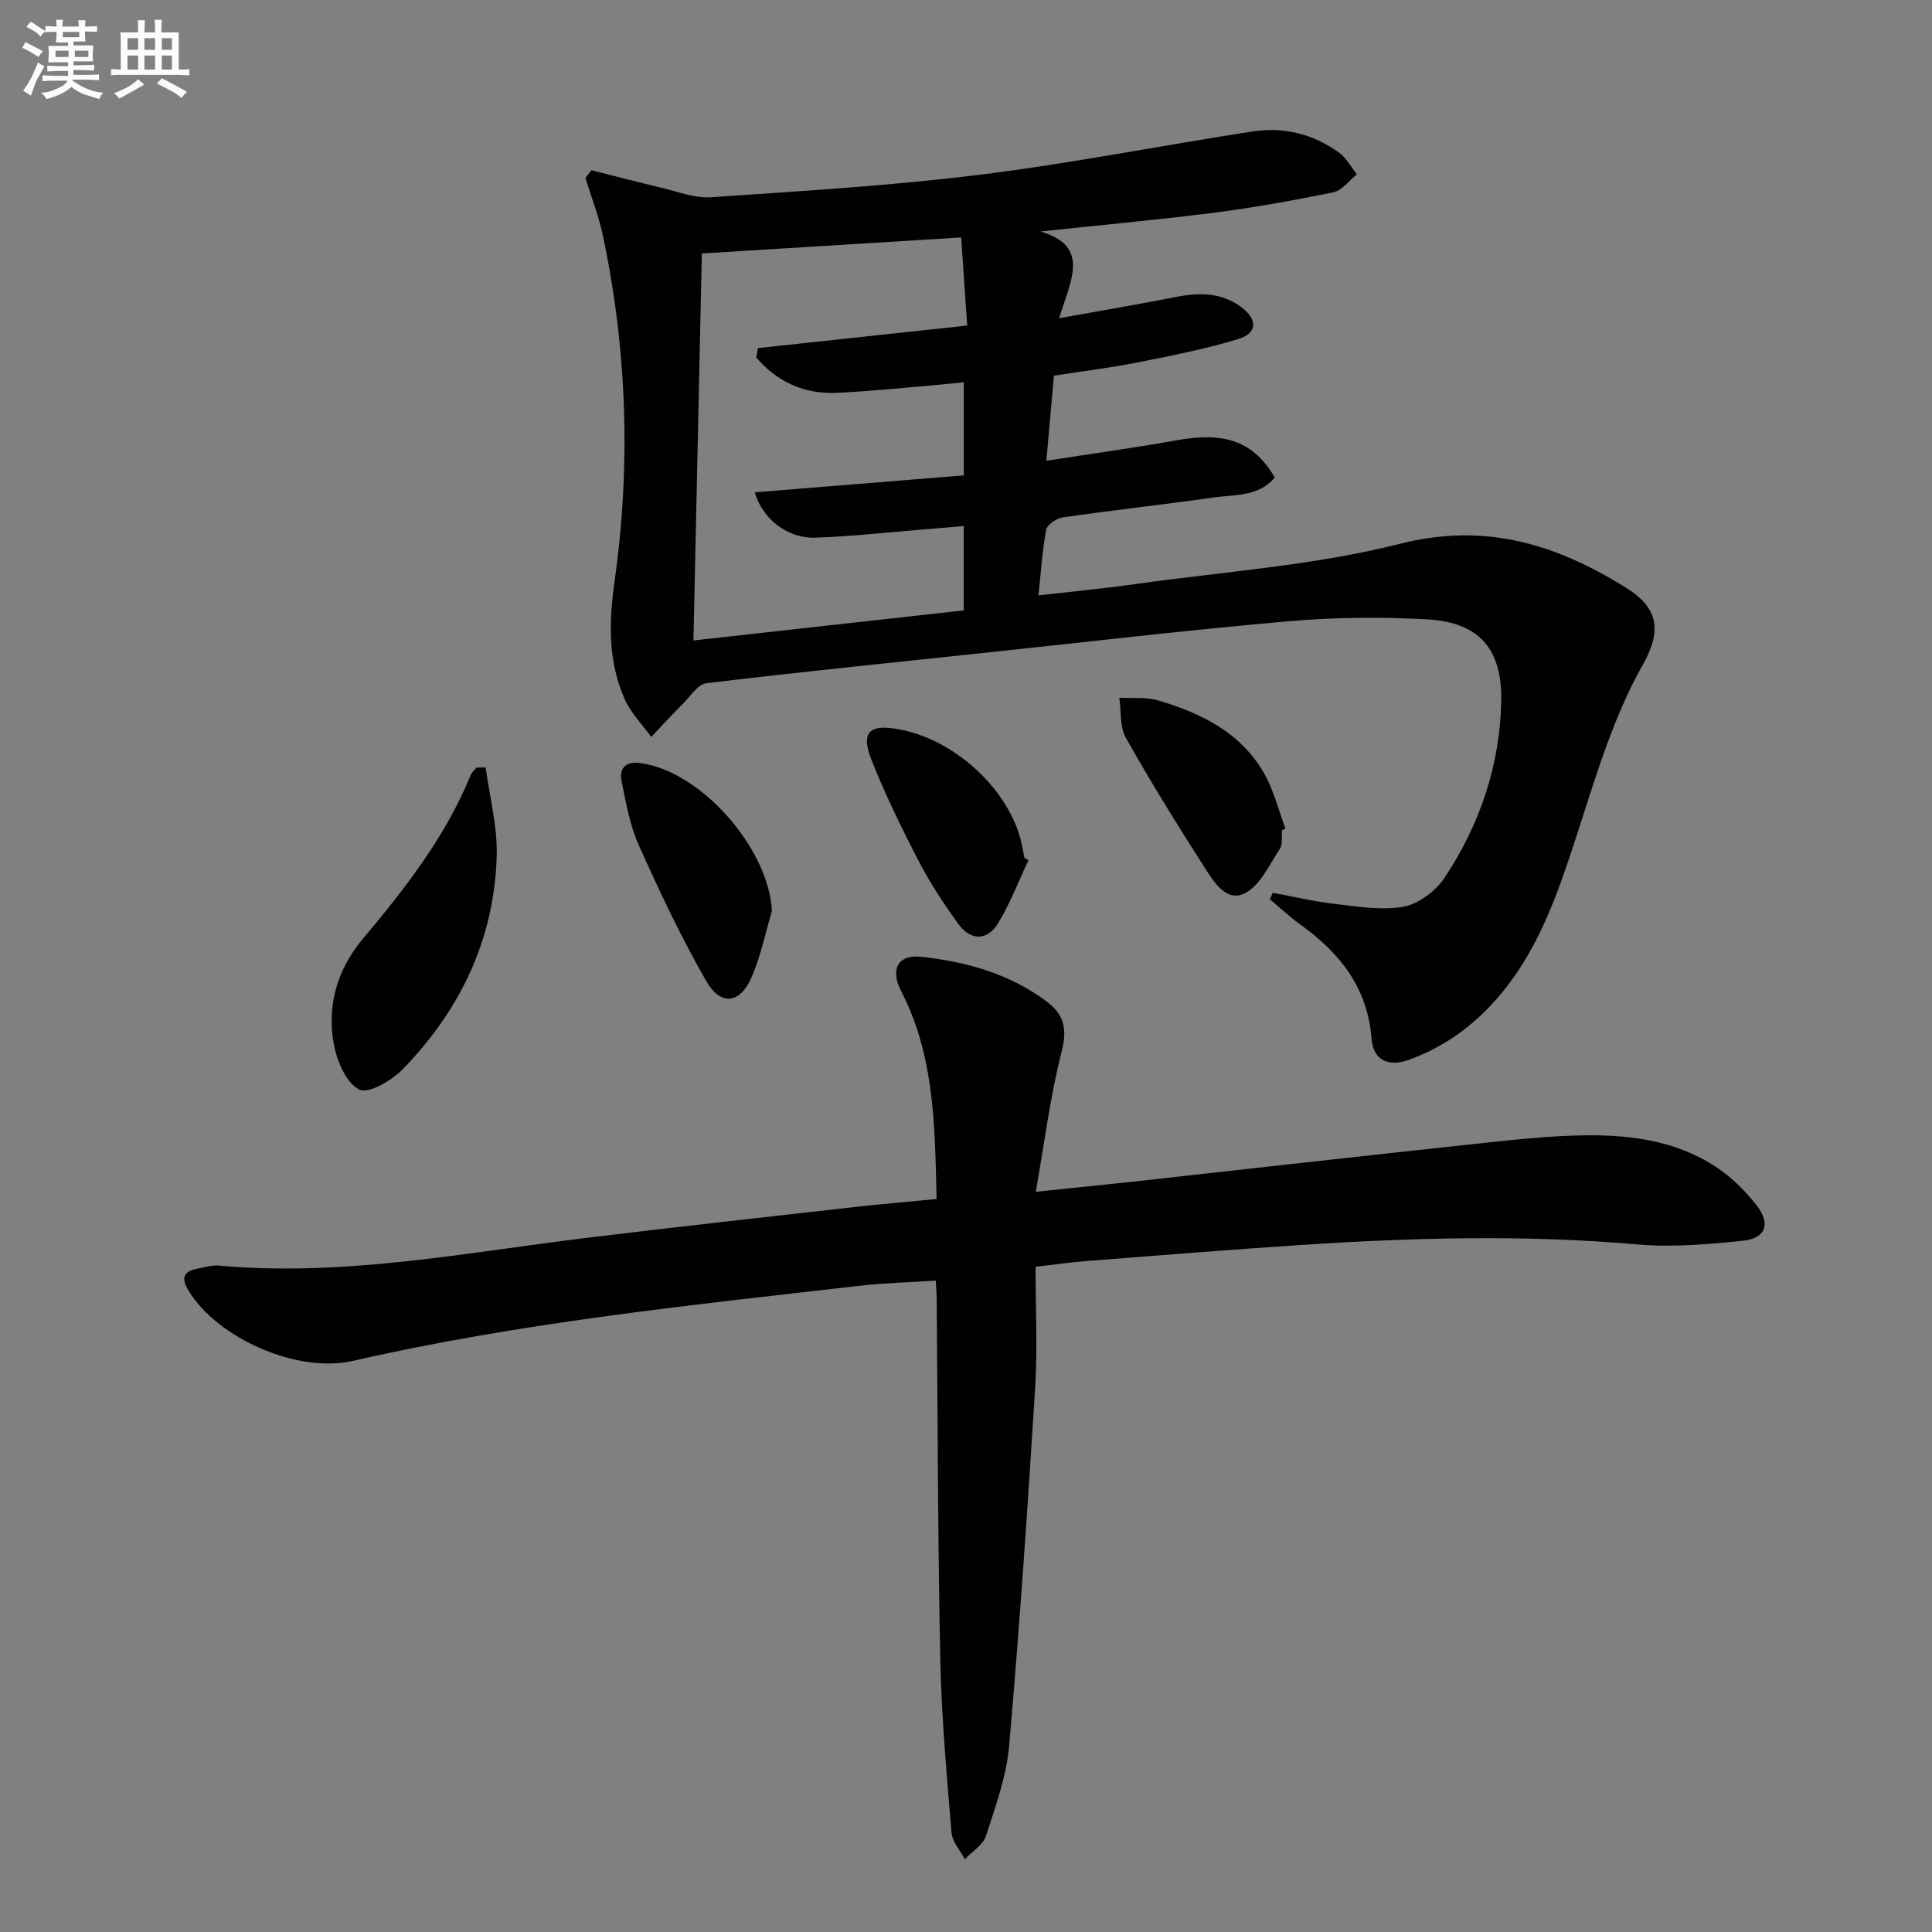
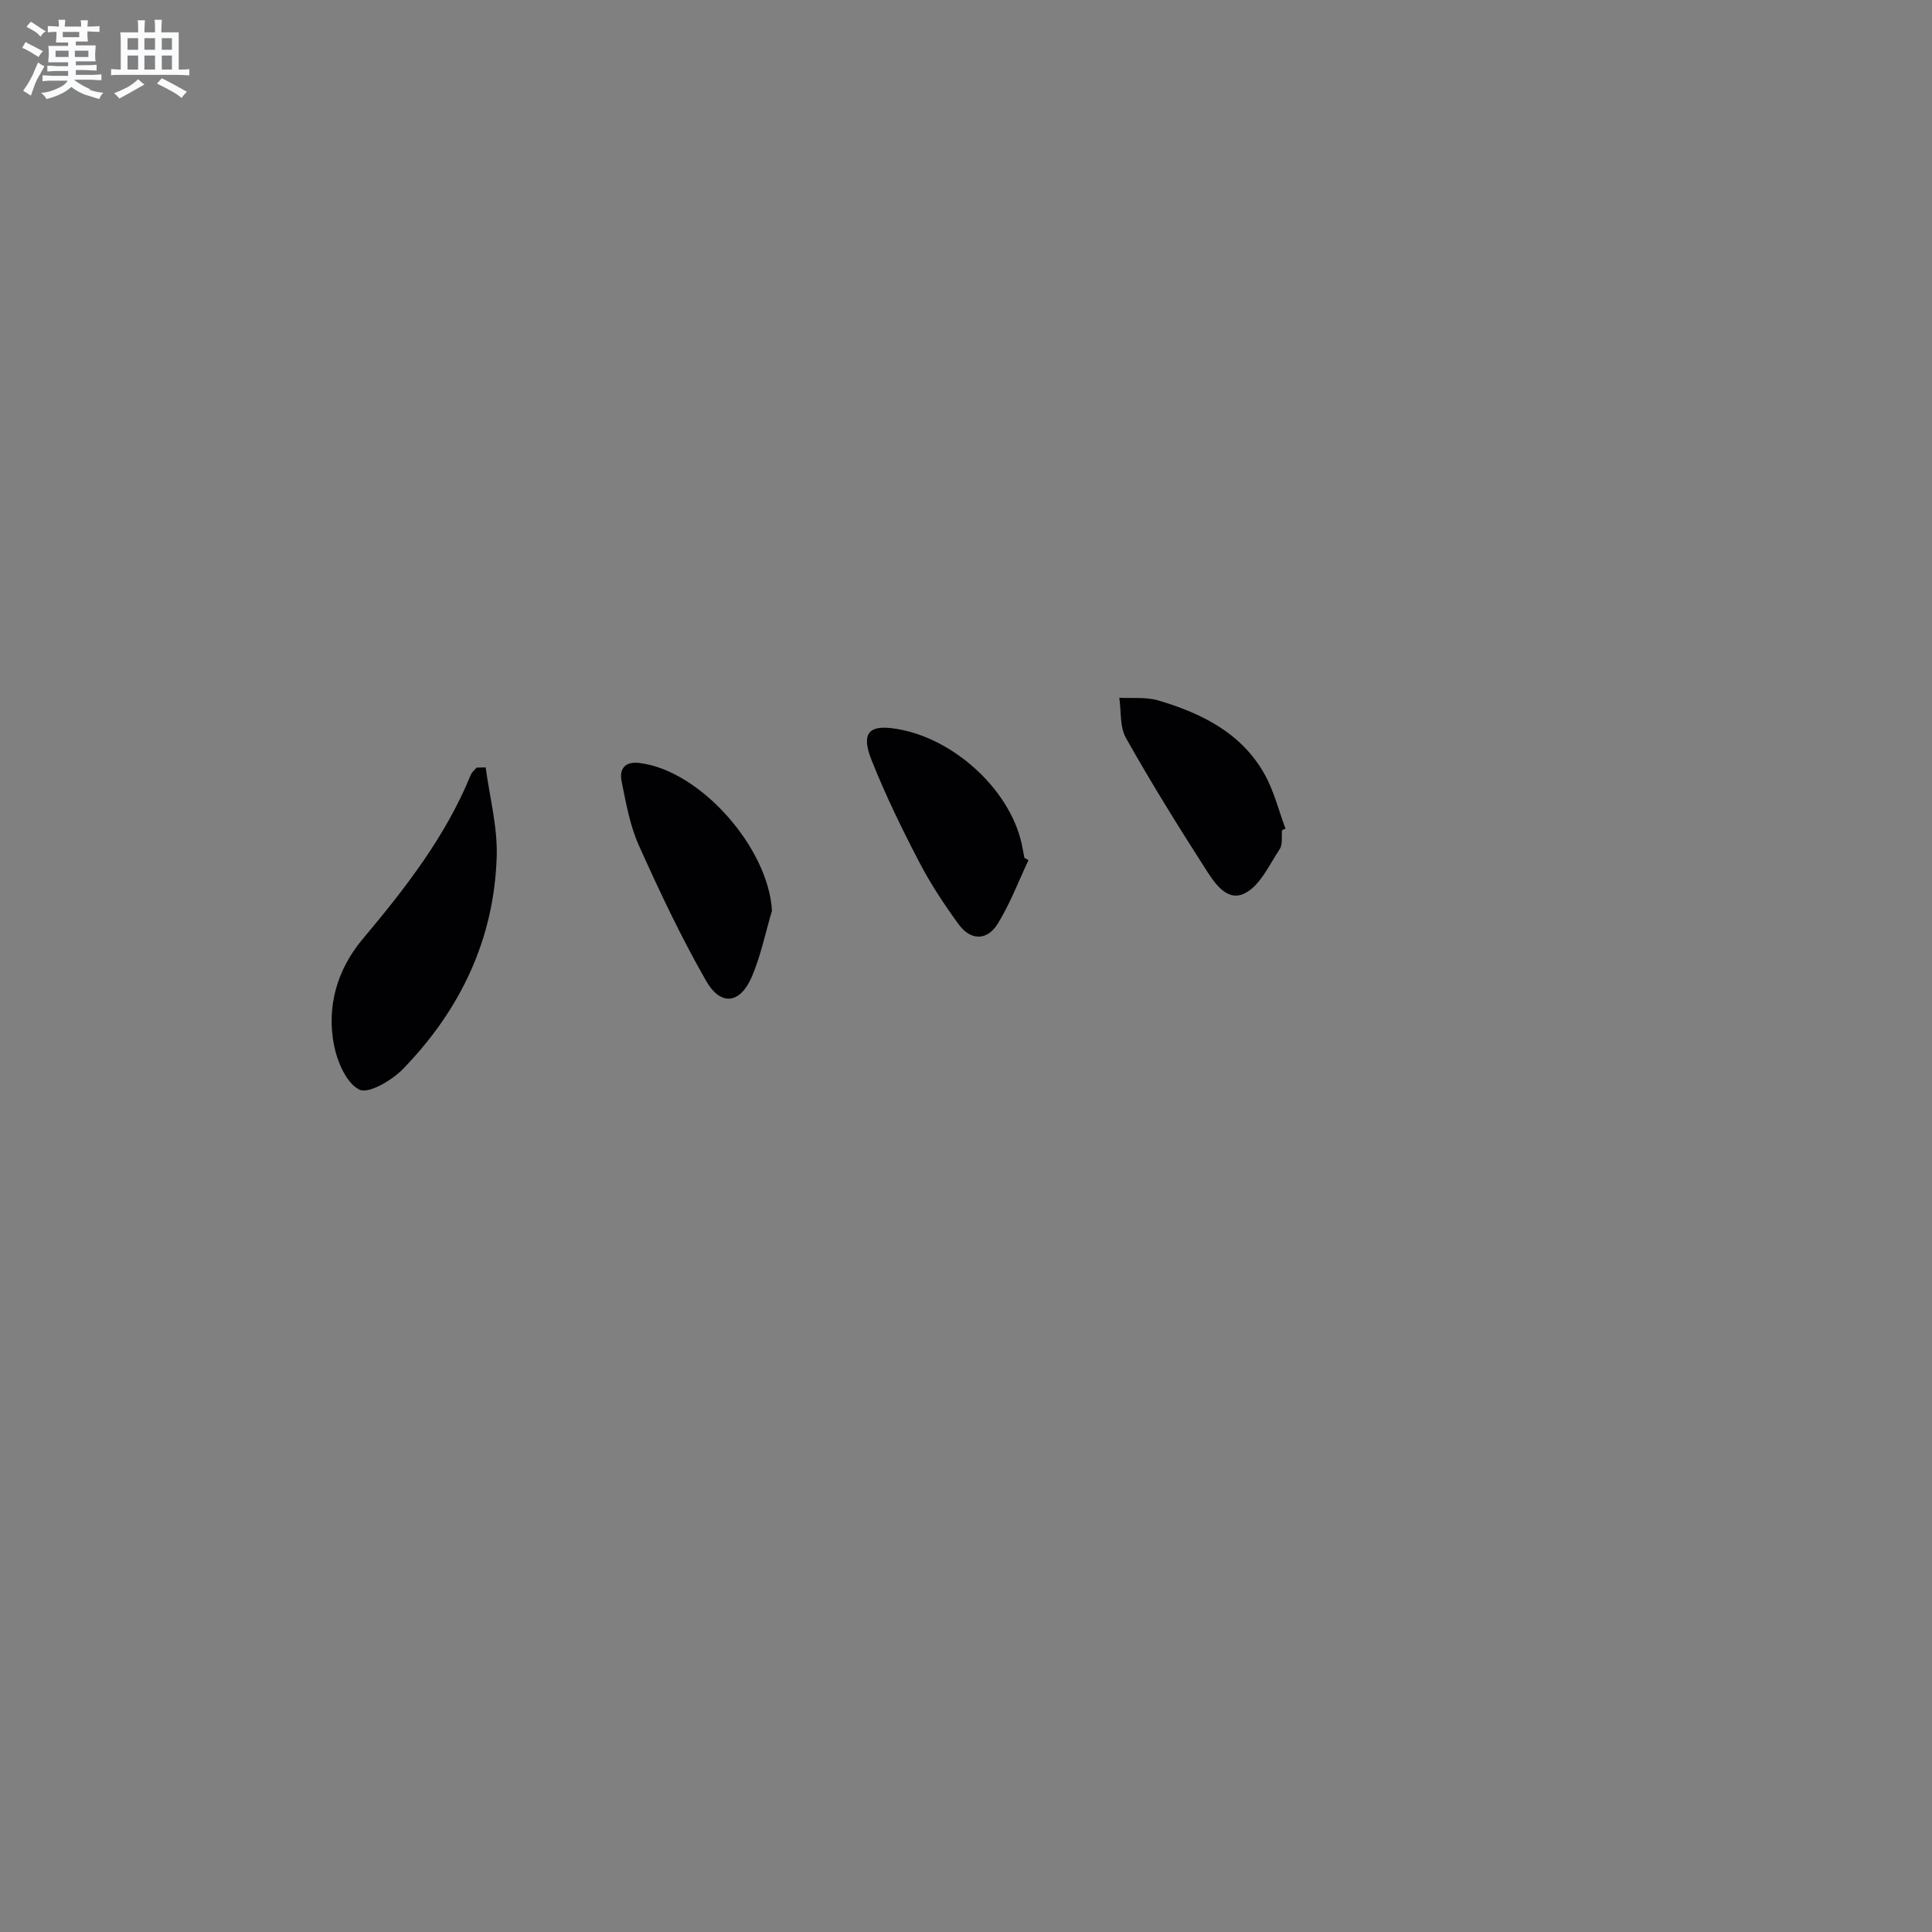
<svg xmlns="http://www.w3.org/2000/svg" enable-background="new 0 0 400 400" viewBox="0 0 400 400">
  <rect x="0" y="0" width="400" height="400" fill="#808080" stroke="none" />
  <g fill="#010103">
-     <path d="m215.41 47.93c10.58 3.07 6.1 10.4 3.88 17.95 8.94-1.61 16.71-2.92 24.43-4.44 4.77-.94 9.28-.85 13.32 2.19 3.37 2.54 3.31 5.35-.69 6.57-6.79 2.07-13.8 3.44-20.78 4.83-5.51 1.1-11.11 1.77-17.37 2.75-.49 5.51-.98 11.03-1.56 17.61 9.61-1.49 18.4-2.69 27.13-4.26 9.91-1.78 15.75.27 20.16 7.72-3.37 4.05-8.33 3.52-12.78 4.16-10.36 1.48-20.77 2.62-31.13 4.11-1.28.18-3.2 1.49-3.41 2.55-.81 4.18-1.05 8.46-1.61 13.6 7.21-.83 13.76-1.45 20.26-2.37 18.24-2.57 36.83-3.82 54.59-8.31 17.72-4.48 32.29.08 46.73 9.05 5.97 3.71 8.03 8.06 3.57 15.94-6.28 11.09-9.92 23.77-13.92 36.03-3.58 10.97-7.28 21.76-14.5 30.96-5.36 6.81-11.97 12-20.21 14.91-4.19 1.48-7.22-.11-7.54-4.35-.81-10.54-6.52-17.82-14.73-23.69-2.23-1.59-4.23-3.5-6.34-5.26.2-.45.4-.9.6-1.34 4.24.78 8.46 1.8 12.74 2.29 4.77.54 9.76 1.43 14.36.58 3.15-.58 6.68-3.27 8.51-6.03 7.27-11 11.44-23.24 11.69-36.53.2-10.75-4.51-16.3-15.28-16.91-9.58-.54-19.28-.45-28.84.39-21.01 1.84-41.97 4.32-62.95 6.54-19.17 2.03-38.35 3.98-57.49 6.28-1.75.21-3.28 2.67-4.8 4.19-2.26 2.26-4.42 4.61-6.62 6.93-1.88-2.61-4.27-5-5.53-7.88-3.42-7.81-3.26-15.86-2.06-24.35 3.38-23.89 2.59-47.78-2.39-71.45-.86-4.09-2.41-8.04-3.64-12.06.42-.53.83-1.06 1.25-1.59 4.85 1.22 9.68 2.5 14.54 3.65 3.36.79 6.82 2.17 10.14 1.95 18.56-1.27 37.16-2.37 55.61-4.65 18.93-2.34 37.68-6.06 56.54-8.97 6.47-1 12.62.51 17.96 4.39 1.51 1.1 2.47 2.96 3.68 4.48-1.61 1.28-3.05 3.34-4.84 3.71-8.28 1.71-16.63 3.2-25.01 4.28-11.87 1.48-23.78 2.58-35.67 3.85zm-58.84 26.07c.12-.64.24-1.29.36-1.93 14.23-1.54 28.47-3.07 43.32-4.67-.44-6.41-.83-12.06-1.25-18.24-18.55 1.15-36.06 2.23-53.69 3.32-.59 27.05-1.16 53.5-1.74 80.12 19.25-2.14 37.66-4.18 55.96-6.22 0-6.02 0-11.58 0-17.46-3.23.27-6.04.52-8.85.74-7.29.59-14.57 1.41-21.87 1.66-5.8.2-10.97-3.91-12.54-9.39 14.53-1.18 29-2.35 43.27-3.51 0-6.84 0-12.92 0-19.29-1.89.2-3.36.38-4.83.5-7.12.6-14.23 1.36-21.37 1.7-6.8.34-12.44-2.26-16.77-7.33z" />
-     <path d="m193.91 248.24c-.36-15.16-.41-29.58-7.31-42.97-2.41-4.67-.62-7.69 4.1-7.18 9.34 1.01 18.26 3.49 25.96 9.23 3.6 2.68 4.36 5.63 3.16 10.33-2.37 9.24-3.55 18.8-5.37 29.09 7.65-.79 14.16-1.44 20.67-2.15 23.27-2.57 46.53-5.22 69.8-7.71 7.92-.85 15.88-1.77 23.83-1.83 9.89-.07 19.63 1.44 27.9 7.52 2.64 1.94 5.01 4.4 7.03 6.98 2.98 3.81 1.94 6.85-2.87 7.34-7.25.74-14.64 1.38-21.86.75-23.28-2.04-46.52-1.4-69.76.13-14.75.97-29.49 2.17-44.24 3.31-3.12.24-6.22.7-10.55 1.19 0 8.5.43 16.81-.08 25.06-1.54 24.71-3.23 49.41-5.38 74.06-.55 6.34-2.82 12.58-4.8 18.71-.61 1.89-2.87 3.24-4.38 4.84-.95-1.82-2.59-3.58-2.75-5.47-.99-11.92-2.08-23.85-2.33-35.8-.52-24.97-.53-49.95-.75-74.92-.01-.98-.1-1.96-.19-3.61-5.39.35-10.63.47-15.82 1.07-35.12 4.04-70.31 7.64-104.87 15.55-11.47 2.63-28.02-4.66-34.01-14.54-1.59-2.62-1.08-4 1.86-4.56 1.46-.28 2.97-.76 4.41-.63 25.78 2.34 50.99-2.68 76.35-5.77 18.62-2.27 37.27-4.32 55.9-6.43 5.25-.57 10.53-1.02 16.35-1.59z" />
    <path d="m100.55 158.88c.82 6.11 2.46 12.25 2.29 18.34-.49 17.19-7.53 31.88-19.41 44.1-2.29 2.36-7.11 5.21-9.03 4.27-2.67-1.3-4.58-5.78-5.25-9.21-1.57-8.07.69-15.71 5.93-21.95 8.8-10.49 17.16-21.19 22.39-34.01.23-.57.79-1 1.2-1.49.62-.01 1.25-.03 1.88-.05z" />
    <path d="m159.83 188.55c-1.35 4.56-2.31 9.3-4.16 13.65-2.41 5.64-6.44 6.18-9.47.89-5.18-9.04-9.65-18.52-13.92-28.03-1.86-4.15-2.68-8.81-3.59-13.32-.49-2.46.62-4.15 3.67-3.78 12.61 1.52 26.72 17.52 27.47 30.59z" />
    <path d="m212.94 178.08c-2.08 4.4-3.81 9.02-6.35 13.14-2.21 3.59-5.63 3.56-8.12.14-3.01-4.13-5.86-8.45-8.21-12.98-3.58-6.89-7-13.9-9.85-21.1-2.08-5.27-.6-7.06 4.08-6.53 12.14 1.37 24.48 12.3 27.04 23.96.21.97.38 1.94.56 2.91.28.15.56.31.85.46z" />
    <path d="m265.43 171.87c-.13 1.32.17 2.93-.47 3.91-2.18 3.29-4.08 7.6-7.26 9.18-3.83 1.91-6.46-2.48-8.36-5.45-5.63-8.78-11.13-17.66-16.24-26.75-1.29-2.29-.95-5.51-1.36-8.3 2.7.15 5.55-.19 8.07.56 8.91 2.64 17.13 6.67 21.94 15.15 1.99 3.51 2.97 7.58 4.4 11.4-.24.1-.48.2-.72.3z" />
  </g>
-   <path d="m6.8 9.5c.6.3 1.3.7 2.1 1.1-.4.4-.7.8-.9 1.2-.7-.4-1.3-.8-1.8-1.1s-1.1-.6-1.6-.8c.2-.4.5-.8.7-1.2.4.2.8.5 1.5.8zm.9 6.9c-.3.6-.5 1.1-.7 1.7s-.4 1.1-.6 1.7c-.6-.4-1.1-.7-1.6-1 .7-1 1.2-1.8 1.5-2.4.3-.5.6-1.1.8-1.7.3-.6.5-1.2.8-1.8.3.3.8.6 1.3.8-.7 1.3-1.2 2.2-1.5 2.7zm.1-11c.4.3 1 .7 1.7 1.1-.5.2-.8.6-1.1 1.1-.5-.6-1-1-1.4-1.2s-.9-.6-1.5-.8c.2-.4.5-.7.9-1.1.5.3.9.6 1.4.9zm10.5 13.1c1 .4 2 .6 3.1.7-.4.4-.7.8-.8 1.3-.9-.2-1.9-.6-3-.9-1-.4-2-.9-2.8-1.6-.5.4-1.1.9-1.9 1.3s-1.9.9-3.3 1.2c-.1-.3-.5-.8-1.1-1.3 1 0 2.1-.3 3.2-.8 1.2-.5 1.9-1 2.3-1.7h-3.2c-.4 0-1 0-2 .1v-1.2c1 0 1.7.1 2 .1h3.3v-1h-2.3c-.2 0-.9 0-2 .1v-1.2c1.2 0 1.9.1 2 .1h2.3v-.8h-4.1c0-.7.1-1.2.1-1.6 0-.5 0-1.1-.1-1.8h4.1v-.7h-2.5c0-.6.1-1.1.1-1.6v-.6h-.5c-.4 0-1 0-1.8.1v-1.3c1.2 0 1.9.1 2.1.1h.2c0-.3 0-.8-.1-1.4h1.4c0 .6-.1 1-.1 1.4h3.4c0-.4 0-.8-.1-1.3h1.5c0 .4-.1.9-.1 1.3.7 0 1.5 0 2.5-.1v1.2c-1 0-1.8-.1-2.5-.1v.6c0 .3 0 .8.1 1.5h-2.5v.8h4.1c0 .8-.1 1.3-.1 1.8s0 1 .1 1.5h-4.1v.8h1.4c.8 0 1.8 0 2.9-.1v1.2c-1 0-1.9-.1-2.8-.1h-1.5v1h3.2c.3 0 1 0 2.1-.1v1.2c-1.1 0-1.8-.1-2.1-.1h-3.4l-.1.1c1.4 1 2.4 1.5 3.4 1.9zm-4.1-6.7v-1.3h-2.7v1.3zm2.2-4.1v-1.1h-3.4v1.1zm1.9 4.1v-1.3h-2.8v1.3z" fill="#fafbfc" />
+   <path d="m6.8 9.5c.6.3 1.3.7 2.1 1.1-.4.4-.7.8-.9 1.2-.7-.4-1.3-.8-1.8-1.1s-1.1-.6-1.6-.8c.2-.4.5-.8.7-1.2.4.2.8.5 1.5.8zm.9 6.9c-.3.6-.5 1.1-.7 1.7s-.4 1.1-.6 1.7c-.6-.4-1.1-.7-1.6-1 .7-1 1.2-1.8 1.5-2.4.3-.5.6-1.1.8-1.7.3-.6.5-1.2.8-1.8.3.3.8.6 1.3.8-.7 1.3-1.2 2.2-1.5 2.7zm.1-11c.4.3 1 .7 1.7 1.1-.5.2-.8.6-1.1 1.1-.5-.6-1-1-1.4-1.2s-.9-.6-1.5-.8c.2-.4.5-.7.9-1.1.5.3.9.6 1.4.9zm10.5 13.1c1 .4 2 .6 3.1.7-.4.4-.7.8-.8 1.3-.9-.2-1.9-.6-3-.9-1-.4-2-.9-2.8-1.6-.5.4-1.1.9-1.9 1.3s-1.9.9-3.3 1.2c-.1-.3-.5-.8-1.1-1.3 1 0 2.1-.3 3.2-.8 1.2-.5 1.9-1 2.3-1.7h-3.2c-.4 0-1 0-2 .1v-1.2c1 0 1.7.1 2 .1h3.3v-1h-2.3c-.2 0-.9 0-2 .1v-1.2c1.2 0 1.9.1 2 .1h2.3v-.8h-4.1c0-.7.1-1.2.1-1.6 0-.5 0-1.1-.1-1.8h4.1v-.7h-2.5c0-.6.1-1.1.1-1.6v-.6c-.4 0-1 0-1.8.1v-1.3c1.2 0 1.9.1 2.1.1h.2c0-.3 0-.8-.1-1.4h1.4c0 .6-.1 1-.1 1.4h3.4c0-.4 0-.8-.1-1.3h1.5c0 .4-.1.9-.1 1.3.7 0 1.5 0 2.5-.1v1.2c-1 0-1.8-.1-2.5-.1v.6c0 .3 0 .8.1 1.5h-2.5v.8h4.1c0 .8-.1 1.3-.1 1.8s0 1 .1 1.5h-4.1v.8h1.4c.8 0 1.8 0 2.9-.1v1.2c-1 0-1.9-.1-2.8-.1h-1.5v1h3.2c.3 0 1 0 2.1-.1v1.2c-1.1 0-1.8-.1-2.1-.1h-3.4l-.1.1c1.4 1 2.4 1.5 3.4 1.9zm-4.1-6.7v-1.3h-2.7v1.3zm2.2-4.1v-1.1h-3.4v1.1zm1.9 4.1v-1.3h-2.8v1.3z" fill="#fafbfc" />
  <path d="m37 6.7v2.3 5.4c1 0 1.8 0 2.2-.1v1.3c-.6 0-1.5-.1-2.5-.1h-11.9c-.7 0-1.3 0-1.8.1v-1.3c.5 0 1.1.1 2 .1v-5.2c0-1 0-1.8-.1-2.5h3.7c0-1.3 0-2.1-.1-2.5h1.5c0 .4-.1 1.3-.1 2.5h2.2c0-1.2 0-2.1-.1-2.6h1.5c0 .4-.1 1.3-.1 2.6zm-12.3 13.7c-.3-.4-.7-.8-1.1-1.1 1.1-.4 2.1-.9 2.9-1.3.8-.5 1.5-1 2.1-1.6.4.4.9.8 1.3 1.1-2.5 1.4-4.2 2.4-5.2 2.9zm3.9-10.1v-2.4h-2.2v2.4zm0 4.1v-2.9h-2.2v2.9zm3.5-4.1v-2.4h-2.2v2.4zm0 4.1v-2.9h-2.2v2.9zm.4 2.9 1-1.1c.6.3 1.4.7 2.5 1.3s2 1.1 2.7 1.5c-.4.4-.8.8-1.1 1.3-.8-.8-2.5-1.7-5.1-3zm3.1-7v-2.4h-2.1v2.4zm0 4.1v-2.9h-2.1v2.9z" fill="#fafbfc" />
</svg>